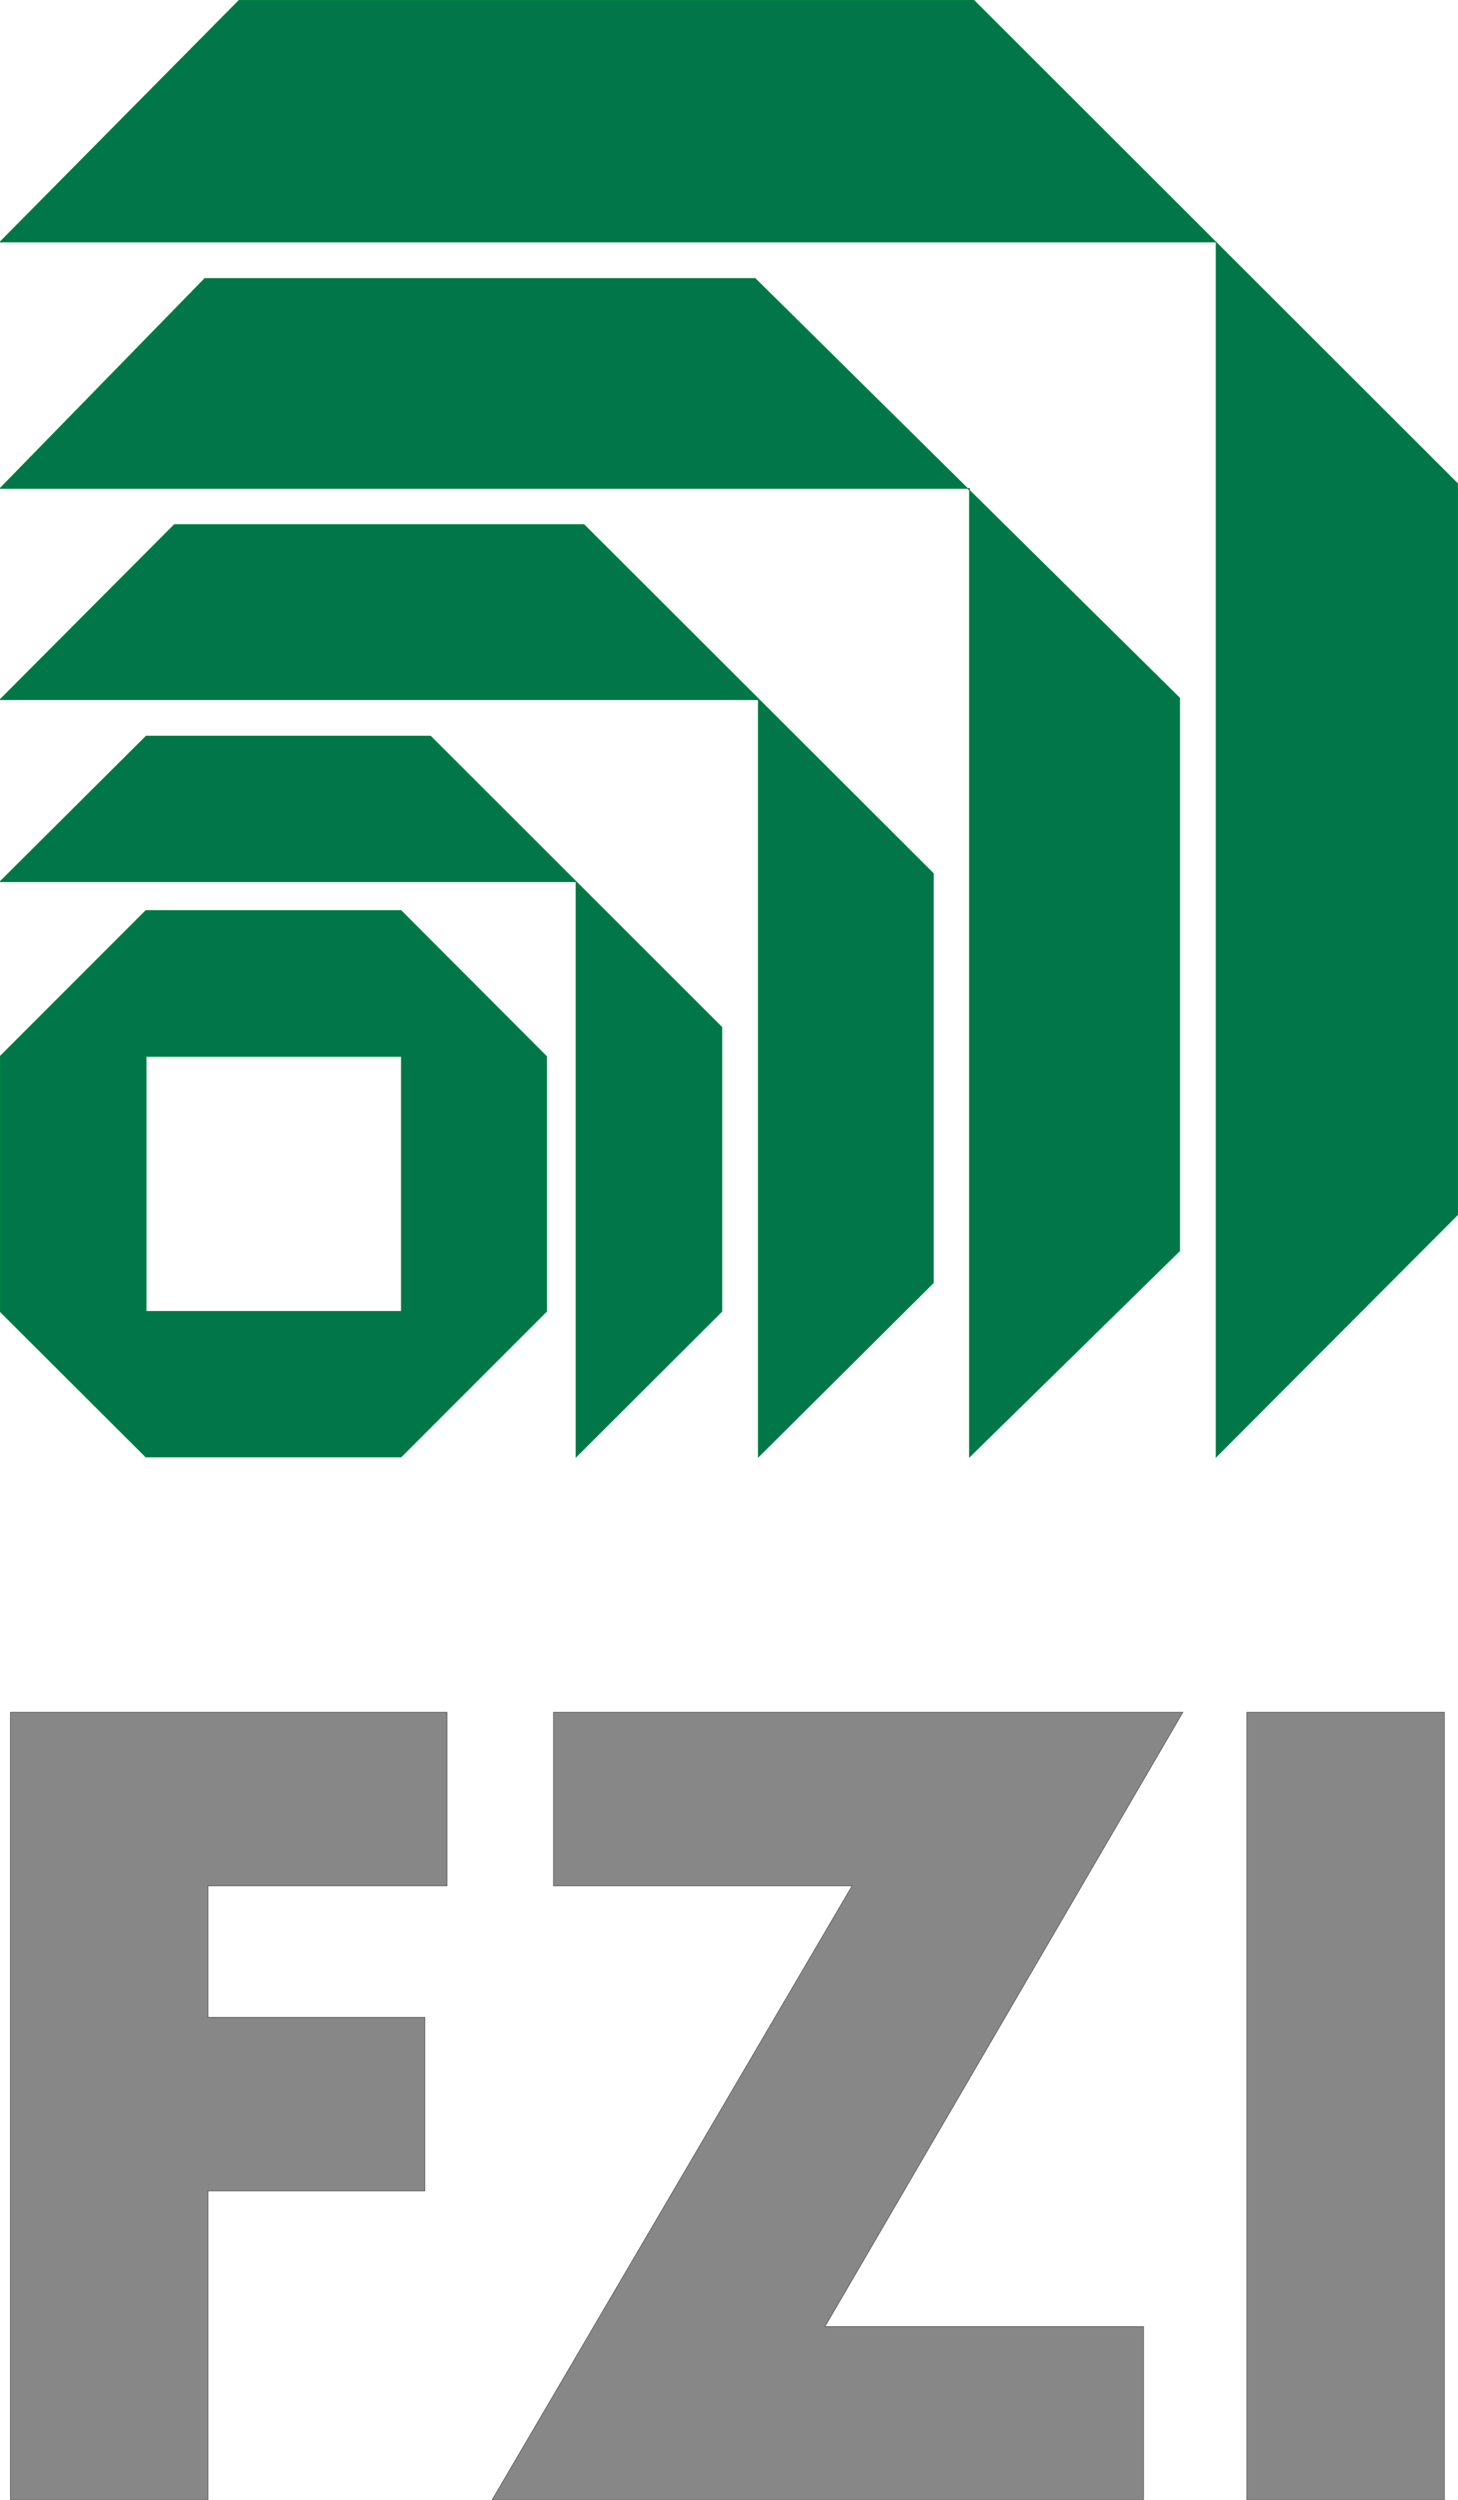
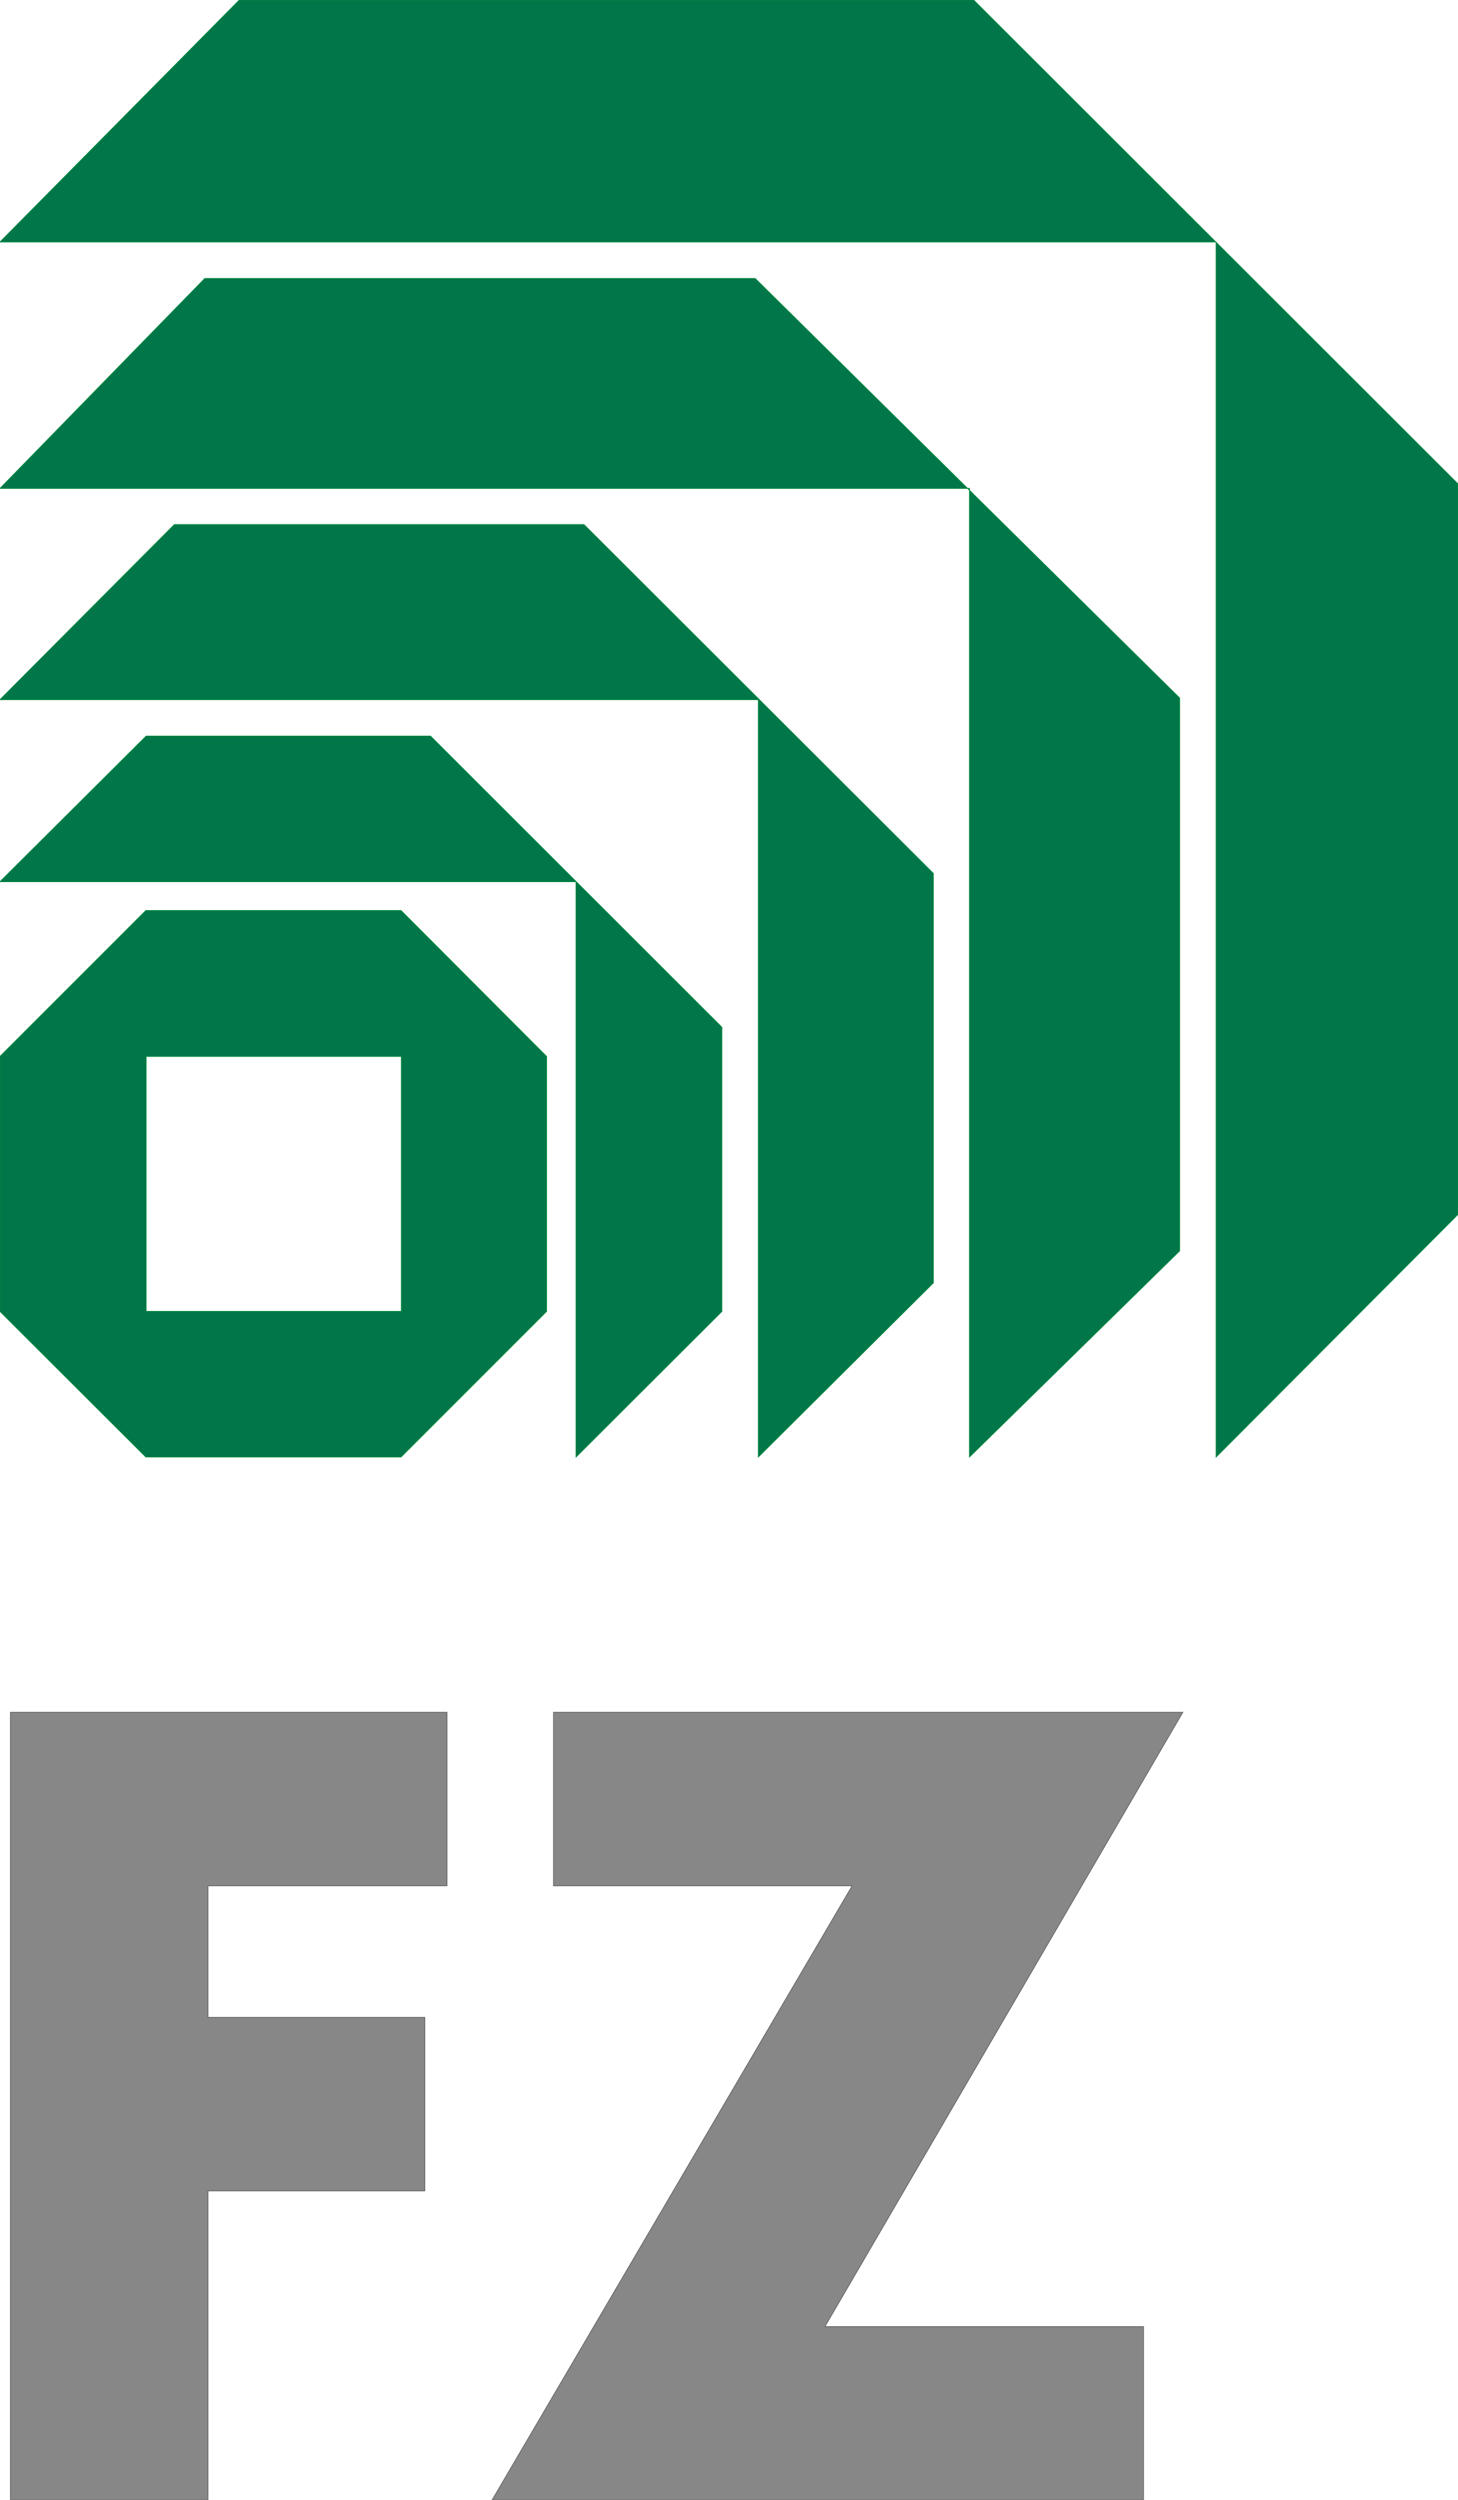
<svg xmlns="http://www.w3.org/2000/svg" version="1.1" id="Ebene_1" x="0px" y="0px" viewBox="0 0 459.9 788.3" style="enable-background:new 0 0 459.9 788.3;" xml:space="preserve">
  <style type="text/css">
	.st0{fill:#868786;stroke:#666666;stroke-width:0.25;}
	.st1{fill:#007649;stroke:#00883C;stroke-width:0.25;}
</style>
  <g>
    <g>
      <polygon class="st0" points="65.6,594.6 65.6,636.1 134,636.1 134,690.8 65.6,690.8 65.6,788.3 3.3,788.3 3.3,539.9 141,539.9     141,594.6   " />
    </g>
    <g>
      <polygon class="st0" points="360.7,733.6 360.7,788.3 155.2,788.3 268.8,594.6 174.6,594.6 174.6,539.9 373.1,539.9 260.2,733.6       " />
    </g>
    <g>
-       <rect x="393.3" y="539.9" class="st0" width="62.3" height="248.4" />
-     </g>
+       </g>
  </g>
  <g>
-     <path class="st1" d="M0,333.1l46-46h80.5l45.9,46v80.4l-45.9,45.9H46L0,413.5V333.1z M46.1,333.1v80.4h80.5v-80.4H46.1z" />
+     <path class="st1" d="M0,333.1l46-46h80.5l45.9,46v80.4l-45.9,45.9H46L0,413.5z M46.1,333.1v80.4h80.5v-80.4H46.1z" />
    <g>
      <polygon class="st1" points="181.7,459.4 181.7,278 0,278 46.1,232.1 135.8,232.1 227.7,323.9 227.7,413.5   " />
    </g>
    <g>
      <polygon class="st1" points="239.2,220.6 239.2,459.4 294.4,404.5 294.4,275.4 184.2,165.4 55,165.4 0,220.6   " />
    </g>
    <g>
      <polygon class="st1" points="0,154 305.8,154 305.8,459.4 372.1,394.4 372.1,220.1 238.2,87.8 64.6,87.8   " />
    </g>
    <g>
      <polygon class="st1" points="0,76.3 383.6,76.3 383.6,459.4 459.9,382.9 459.9,152.6 307.1,0 75.5,0   " />
    </g>
  </g>
</svg>